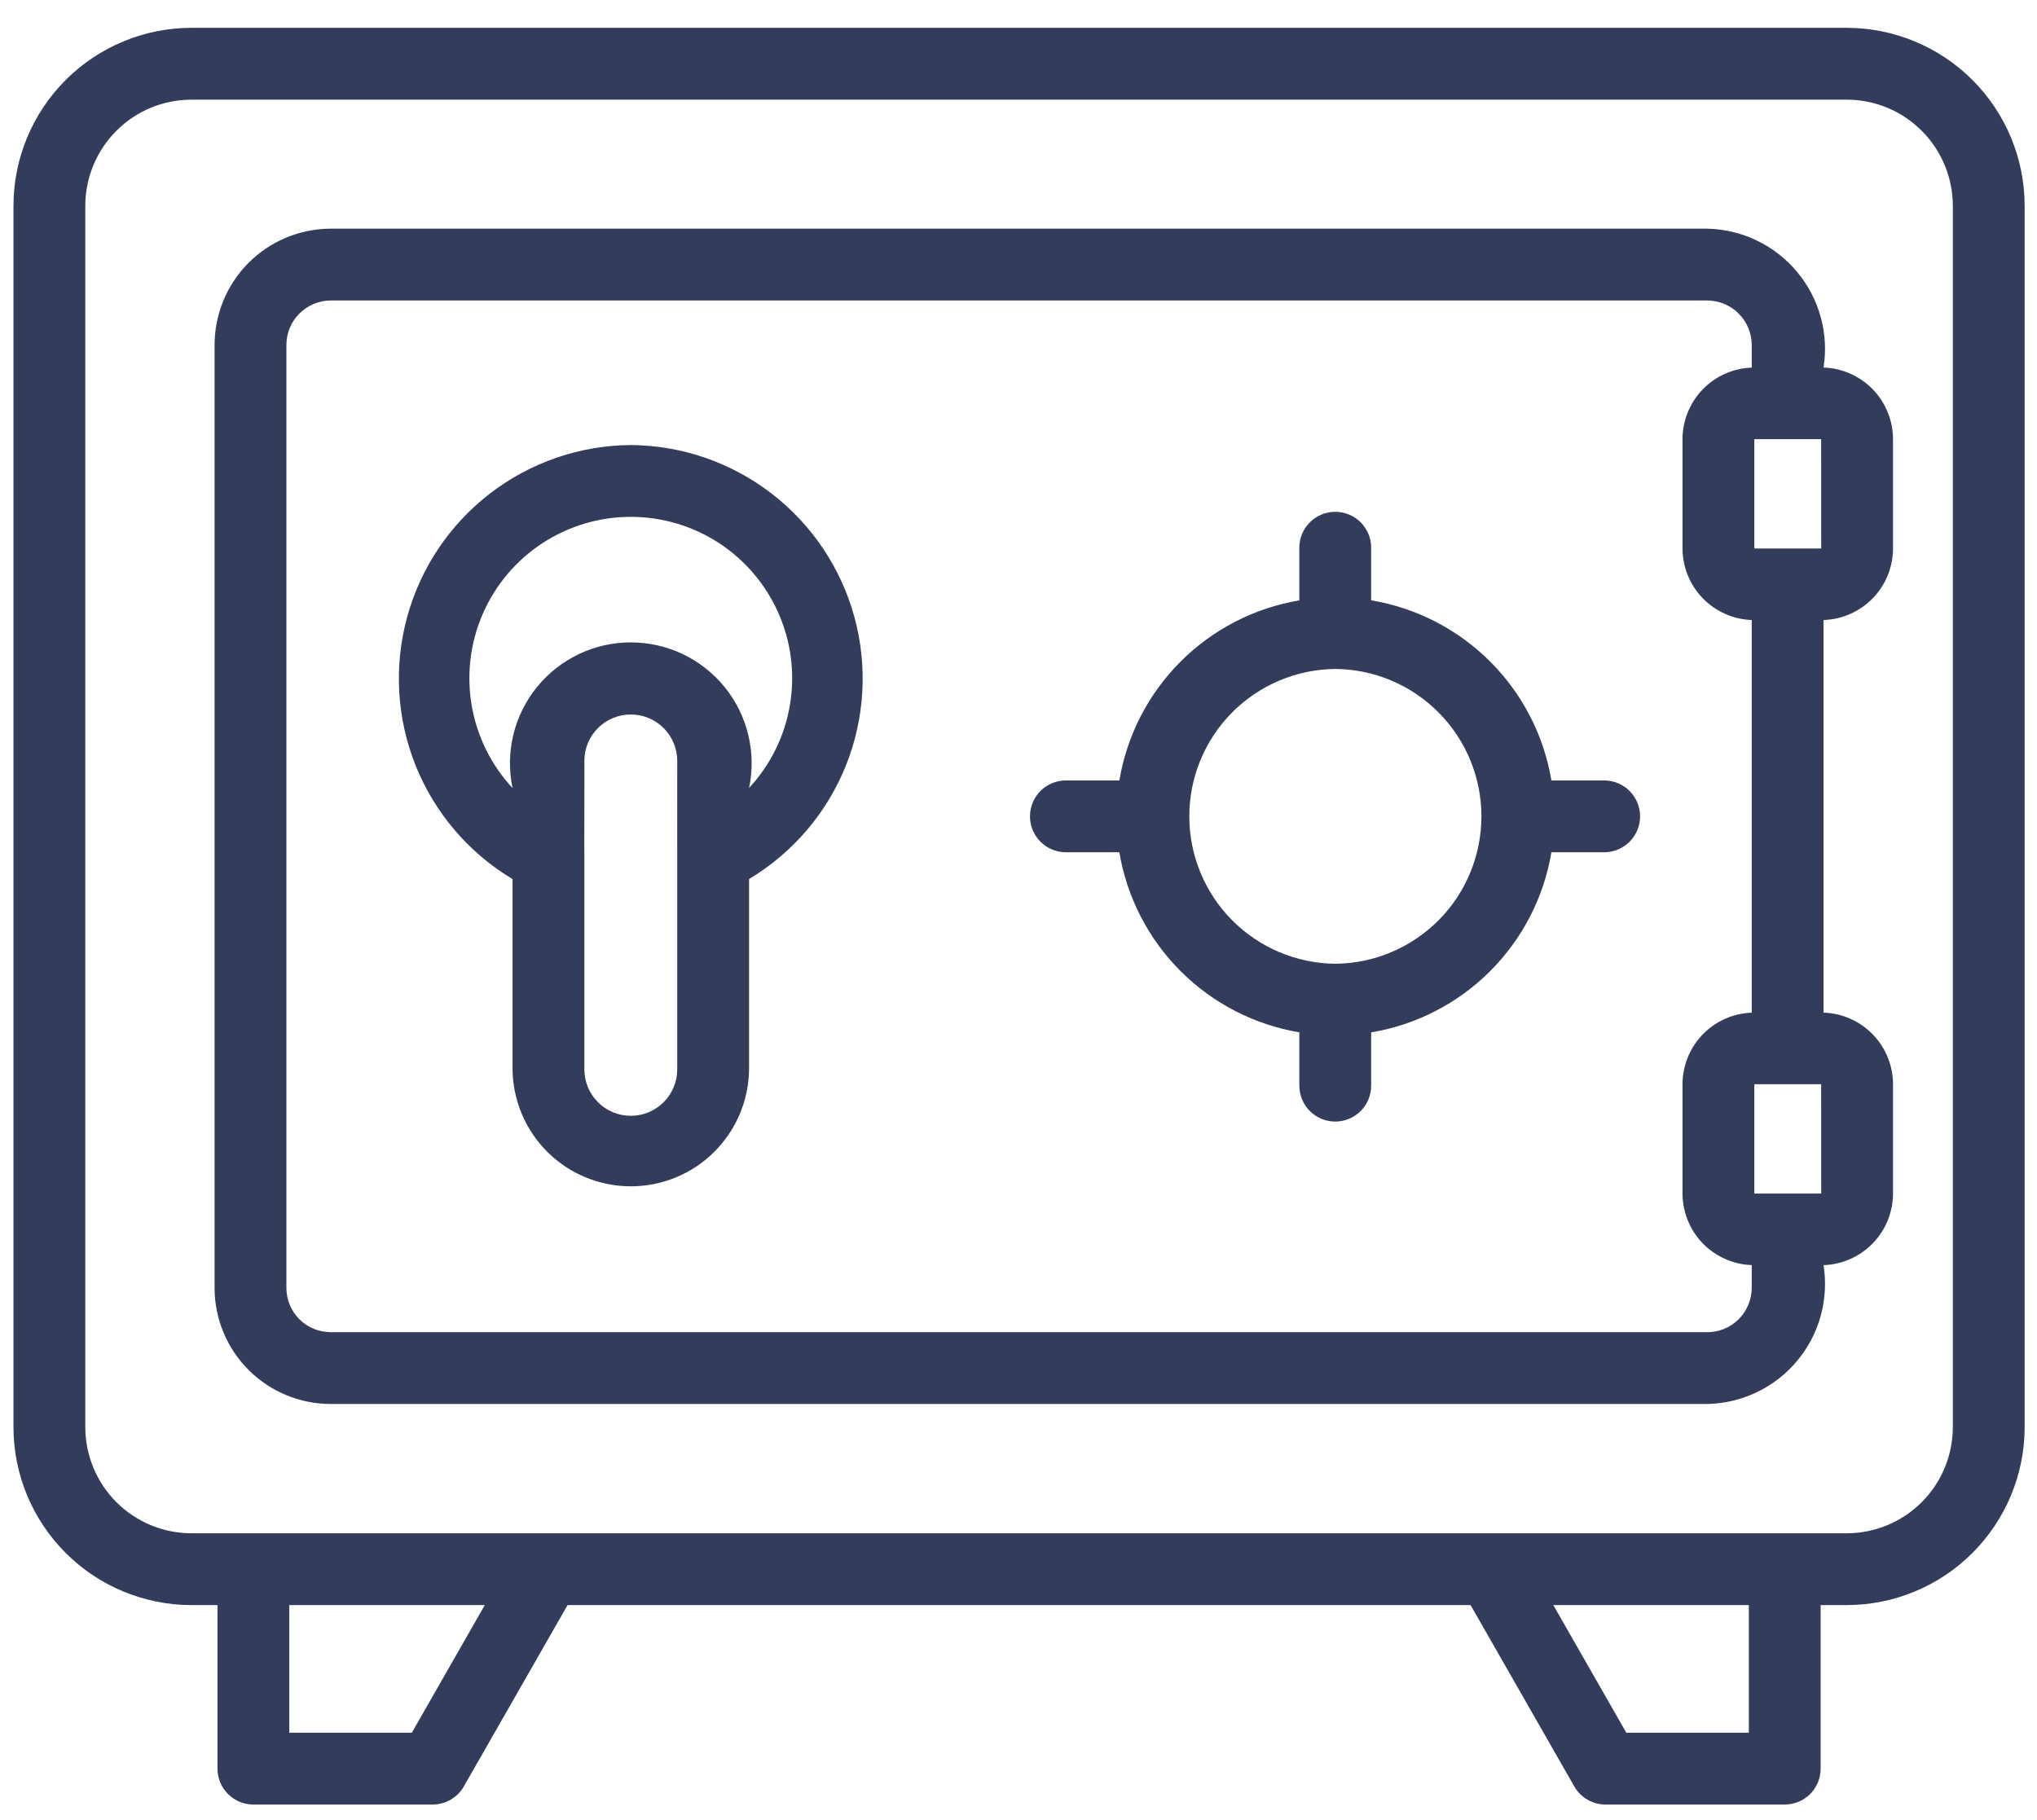
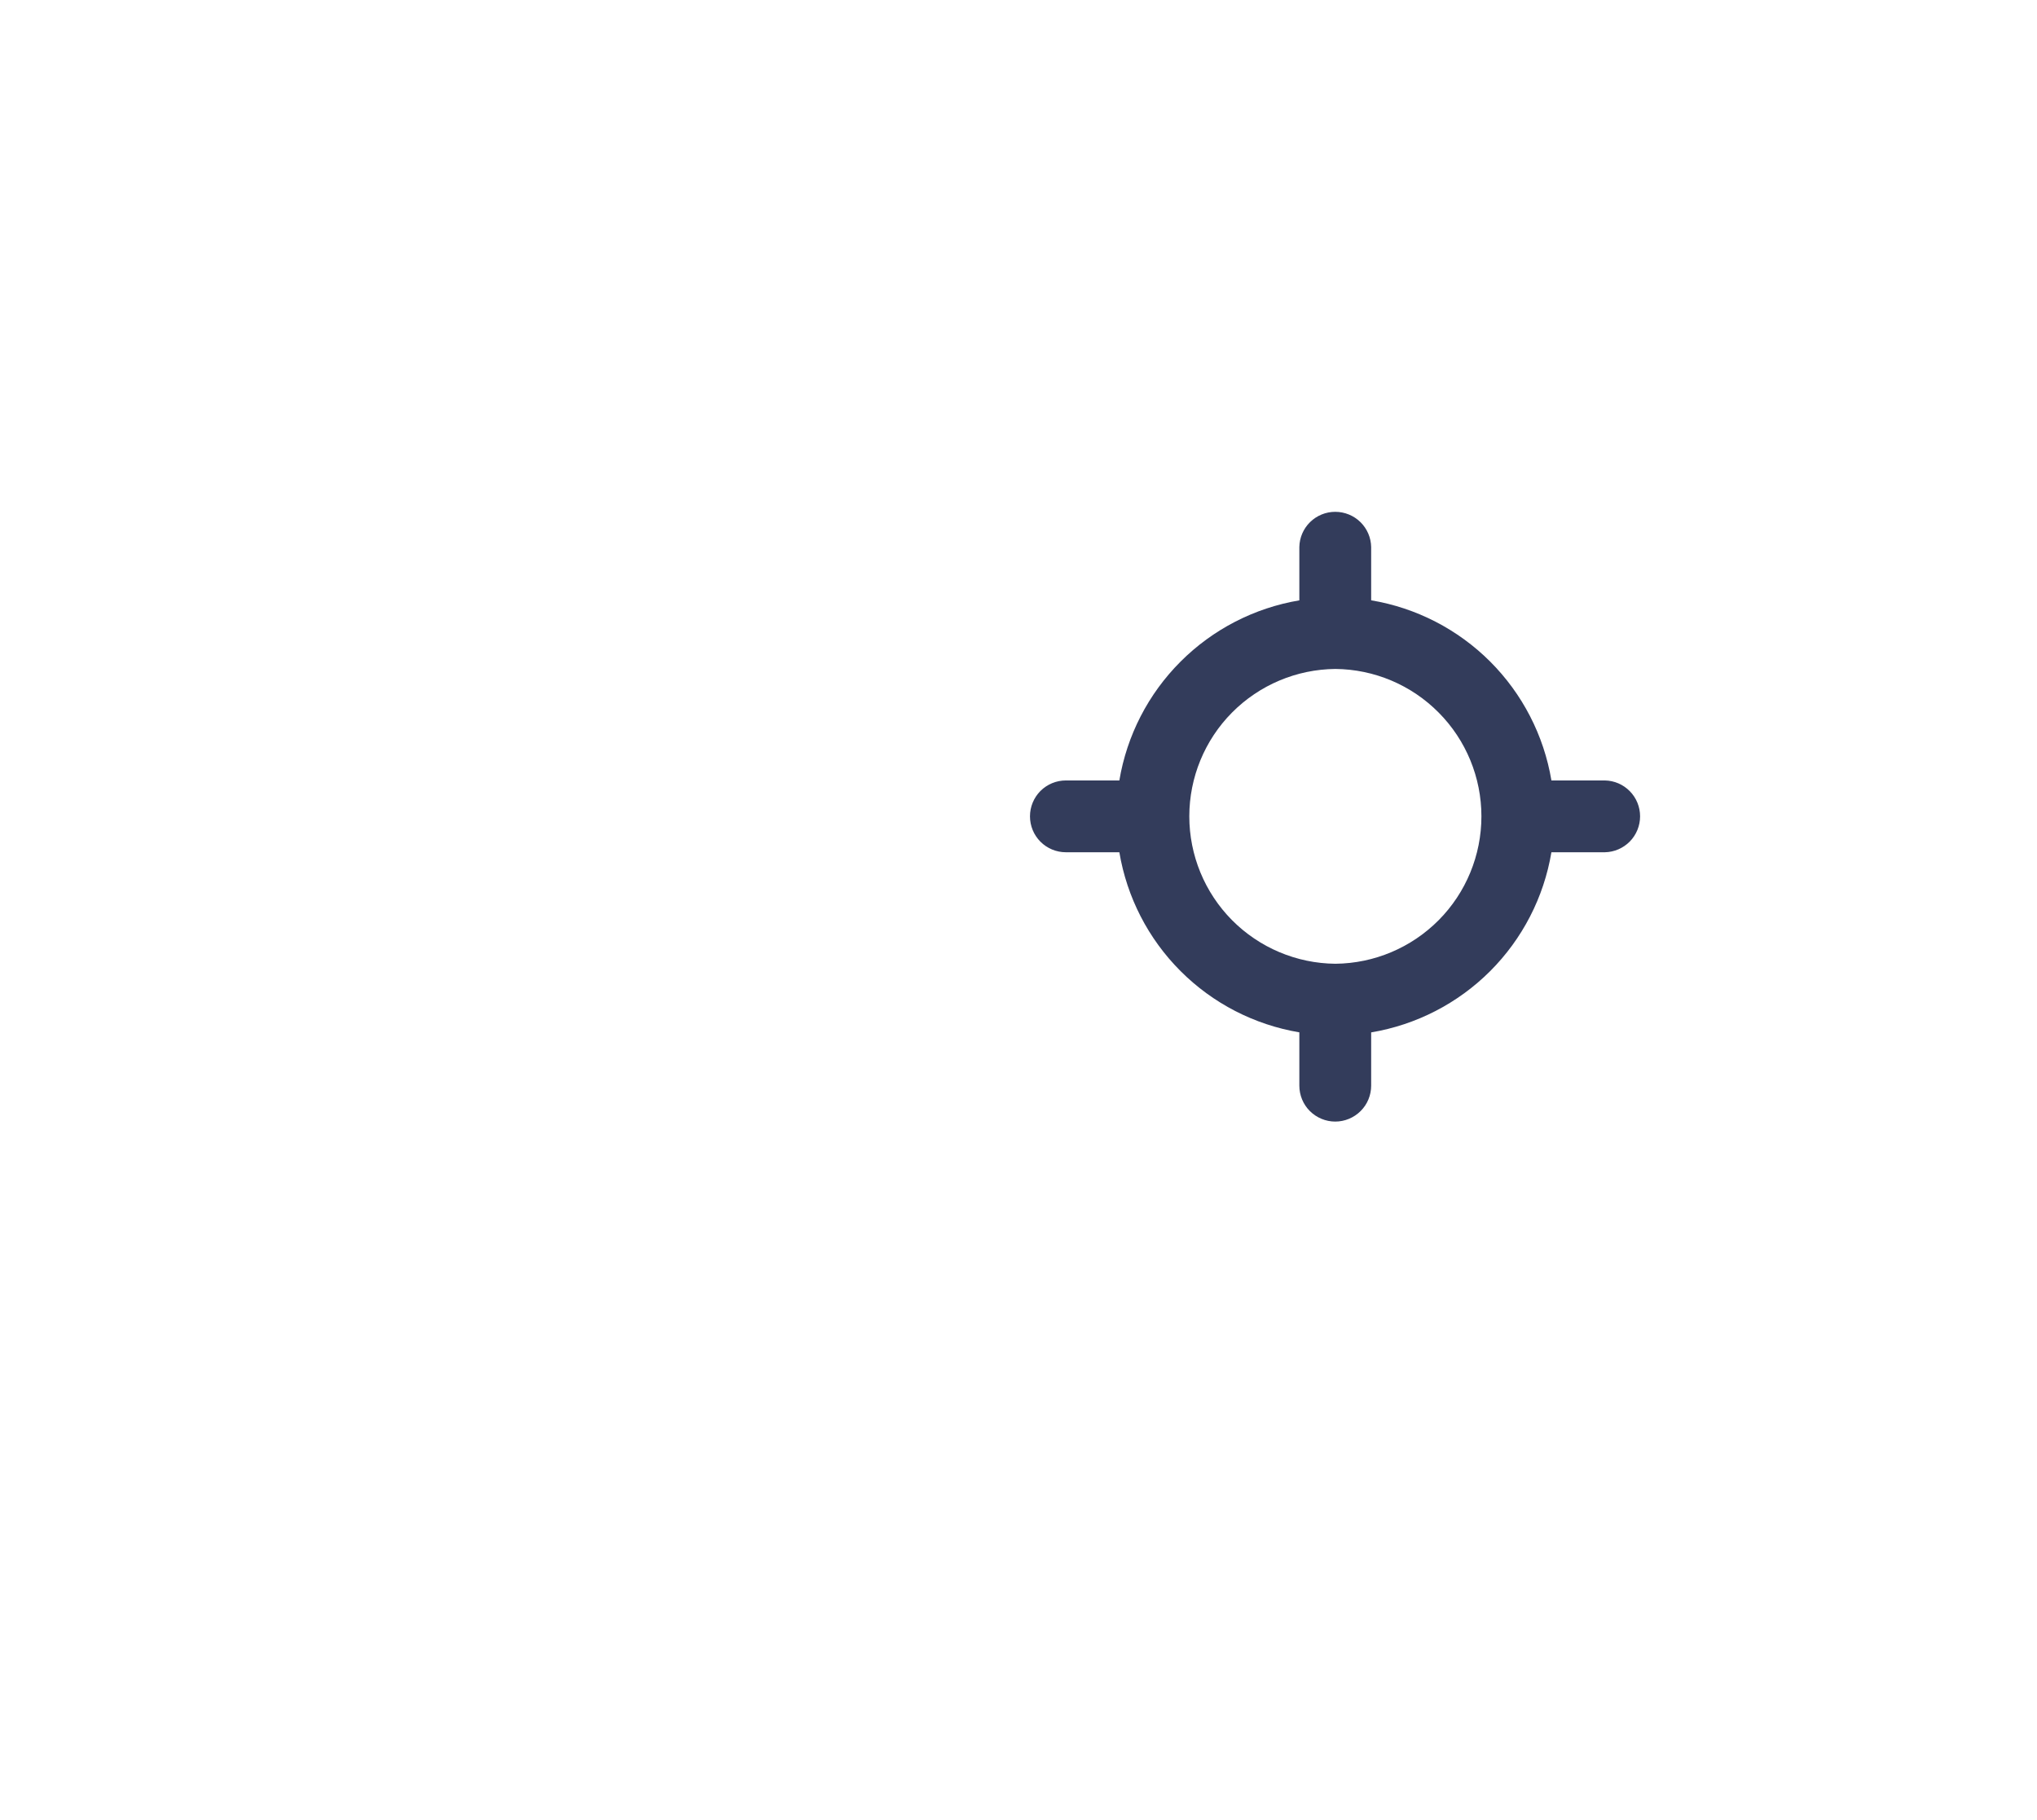
<svg xmlns="http://www.w3.org/2000/svg" width="47" height="42" viewBox="0 0 47 42" fill="none">
-   <path d="M42.609 0.642H4.417C3.328 0.643 2.285 1.077 1.515 1.846C0.745 2.616 0.312 3.66 0.311 4.749V32.934C0.312 34.023 0.745 35.066 1.515 35.836C2.285 36.606 3.328 37.039 4.417 37.04H5.018V40.813C5.018 41.033 5.105 41.244 5.261 41.4C5.416 41.555 5.627 41.642 5.847 41.642H9.983C10.129 41.642 10.272 41.603 10.398 41.53C10.525 41.457 10.629 41.352 10.702 41.225L13.095 37.04H33.931L36.324 41.225C36.397 41.352 36.501 41.457 36.628 41.53C36.754 41.603 36.897 41.642 37.043 41.642H41.179C41.288 41.642 41.396 41.621 41.497 41.579C41.597 41.538 41.688 41.477 41.766 41.4C41.842 41.323 41.903 41.231 41.945 41.131C41.987 41.03 42.008 40.922 42.008 40.813V37.04H42.609C43.698 37.039 44.742 36.606 45.511 35.836C46.281 35.066 46.714 34.023 46.715 32.934V4.749C46.714 3.66 46.281 2.616 45.511 1.846C44.742 1.077 43.698 0.643 42.609 0.642ZM9.502 39.985H6.675V37.04H11.186L9.502 39.985ZM40.351 39.985H37.524L35.84 37.04H40.351L40.351 39.985ZM45.058 32.934C45.057 33.583 44.799 34.206 44.34 34.665C43.881 35.124 43.259 35.382 42.609 35.383H4.417C3.768 35.382 3.145 35.124 2.686 34.665C2.227 34.206 1.969 33.583 1.968 32.934V4.749C1.969 4.099 2.227 3.477 2.686 3.018C3.145 2.558 3.768 2.3 4.417 2.3H42.609C43.259 2.3 43.881 2.558 44.34 3.018C44.799 3.477 45.057 4.099 45.058 4.749V32.934Z" fill="#333C5B" />
  <path d="M37.03 18.01H35.796C35.622 16.97 35.127 16.011 34.382 15.266C33.636 14.521 32.677 14.027 31.637 13.853V12.623C31.633 12.406 31.544 12.2 31.389 12.048C31.234 11.896 31.025 11.811 30.808 11.811C30.591 11.811 30.383 11.896 30.228 12.048C30.073 12.2 29.984 12.406 29.98 12.623V13.854C28.941 14.029 27.983 14.523 27.239 15.268C26.494 16.013 26.001 16.971 25.827 18.01H24.593C24.373 18.01 24.163 18.097 24.007 18.252C23.852 18.408 23.765 18.618 23.765 18.838C23.765 19.058 23.852 19.269 24.007 19.424C24.163 19.58 24.373 19.667 24.593 19.667H25.827C26.001 20.705 26.494 21.664 27.239 22.409C27.983 23.154 28.941 23.648 29.98 23.823V25.053C29.98 25.273 30.067 25.484 30.222 25.639C30.378 25.794 30.588 25.882 30.808 25.882C31.028 25.882 31.239 25.794 31.394 25.639C31.55 25.484 31.637 25.273 31.637 25.053V23.824C32.677 23.65 33.636 23.156 34.382 22.411C35.127 21.666 35.622 20.706 35.796 19.667H37.03C37.247 19.663 37.453 19.573 37.605 19.419C37.757 19.264 37.842 19.055 37.842 18.838C37.842 18.621 37.757 18.413 37.605 18.258C37.453 18.103 37.247 18.014 37.03 18.01ZM30.811 22.24C29.915 22.232 29.058 21.87 28.426 21.233C27.795 20.596 27.441 19.735 27.441 18.838C27.441 17.942 27.795 17.081 28.426 16.444C29.058 15.807 29.915 15.445 30.812 15.437C31.708 15.445 32.565 15.807 33.196 16.445C33.827 17.081 34.181 17.942 34.181 18.838C34.181 19.735 33.827 20.596 33.196 21.233C32.565 21.869 31.708 22.232 30.811 22.24Z" fill="#333C5B" />
-   <path d="M14.554 10.27C13.378 10.278 12.237 10.671 11.305 11.389C10.373 12.106 9.702 13.109 9.393 14.243C9.084 15.378 9.154 16.583 9.593 17.674C10.033 18.765 10.817 19.682 11.826 20.286L11.826 24.678C11.834 25.396 12.125 26.082 12.636 26.588C13.146 27.093 13.836 27.376 14.555 27.376C15.273 27.376 15.963 27.093 16.473 26.588C16.984 26.082 17.275 25.396 17.283 24.678V20.285C18.292 19.681 19.076 18.764 19.515 17.673C19.954 16.582 20.024 15.377 19.715 14.243C19.406 13.108 18.734 12.106 17.802 11.389C16.871 10.671 15.73 10.278 14.554 10.27ZM14.555 25.749C14.27 25.749 13.998 25.636 13.797 25.435C13.596 25.234 13.483 24.962 13.483 24.678V19.832C13.478 19.803 13.487 17.579 13.483 17.552C13.485 17.269 13.598 16.998 13.799 16.799C14 16.599 14.271 16.488 14.555 16.488C14.838 16.488 15.109 16.599 15.31 16.799C15.511 16.999 15.624 17.269 15.626 17.552C15.623 17.598 15.628 19.794 15.626 19.837V24.678C15.626 24.962 15.513 25.234 15.312 25.435C15.111 25.636 14.839 25.749 14.555 25.749ZM17.283 18.184C17.369 17.779 17.362 17.359 17.264 16.956C17.167 16.552 16.98 16.176 16.719 15.854C16.457 15.532 16.127 15.273 15.753 15.094C15.378 14.916 14.969 14.824 14.554 14.824C14.139 14.824 13.73 14.916 13.355 15.095C12.981 15.273 12.651 15.533 12.389 15.855C12.128 16.177 11.942 16.553 11.844 16.957C11.747 17.36 11.741 17.78 11.826 18.186C11.332 17.655 11.005 16.991 10.883 16.277C10.761 15.562 10.851 14.828 11.14 14.163C11.43 13.499 11.907 12.933 12.513 12.536C13.12 12.139 13.829 11.927 14.553 11.927C15.278 11.927 15.987 12.138 16.594 12.535C17.2 12.932 17.677 13.498 17.967 14.162C18.257 14.826 18.347 15.561 18.225 16.275C18.104 16.99 17.776 17.653 17.283 18.184Z" fill="#333C5B" />
-   <path d="M42.075 8.482C42.137 8.091 42.114 7.691 42.008 7.309C41.902 6.928 41.715 6.573 41.461 6.27C41.206 5.966 40.89 5.72 40.533 5.549C40.176 5.378 39.786 5.285 39.39 5.277H7.628C6.917 5.279 6.236 5.563 5.734 6.066C5.232 6.57 4.951 7.252 4.951 7.962V29.723C4.952 30.432 5.234 31.113 5.736 31.614C6.238 32.116 6.918 32.398 7.628 32.399H39.39C39.786 32.392 40.176 32.299 40.534 32.128C40.891 31.957 41.208 31.712 41.462 31.408C41.717 31.104 41.903 30.75 42.009 30.368C42.114 29.986 42.137 29.586 42.075 29.195C42.504 29.181 42.911 29.001 43.21 28.692C43.509 28.384 43.677 27.972 43.678 27.543V25.02C43.677 24.59 43.509 24.178 43.21 23.87C42.911 23.562 42.504 23.382 42.075 23.368V14.308C42.504 14.294 42.911 14.114 43.21 13.806C43.509 13.498 43.677 13.086 43.678 12.657V10.134C43.677 9.705 43.509 9.292 43.21 8.984C42.911 8.676 42.504 8.496 42.075 8.482ZM40.478 27.543V25.02H42.02L42.021 27.543H40.478ZM40.478 12.657V10.134H42.02L42.021 12.657H40.478ZM39.39 30.742H7.628C7.358 30.741 7.098 30.634 6.907 30.443C6.716 30.252 6.609 29.993 6.608 29.723V7.962C6.608 7.691 6.714 7.43 6.906 7.238C7.097 7.045 7.356 6.936 7.628 6.934H39.39C39.663 6.935 39.924 7.043 40.117 7.236C40.309 7.429 40.418 7.69 40.418 7.962V8.483C39.99 8.498 39.584 8.678 39.286 8.986C38.989 9.294 38.822 9.705 38.821 10.134V12.657C38.822 13.085 38.989 13.496 39.286 13.804C39.584 14.112 39.99 14.293 40.418 14.308V23.369C39.99 23.384 39.584 23.564 39.286 23.872C38.989 24.18 38.822 24.591 38.821 25.02V27.543C38.822 27.971 38.989 28.383 39.286 28.691C39.584 28.998 39.99 29.179 40.418 29.194V29.723C40.416 29.994 40.307 30.254 40.115 30.445C39.922 30.636 39.662 30.743 39.39 30.742Z" fill="#333C5B" />
</svg>